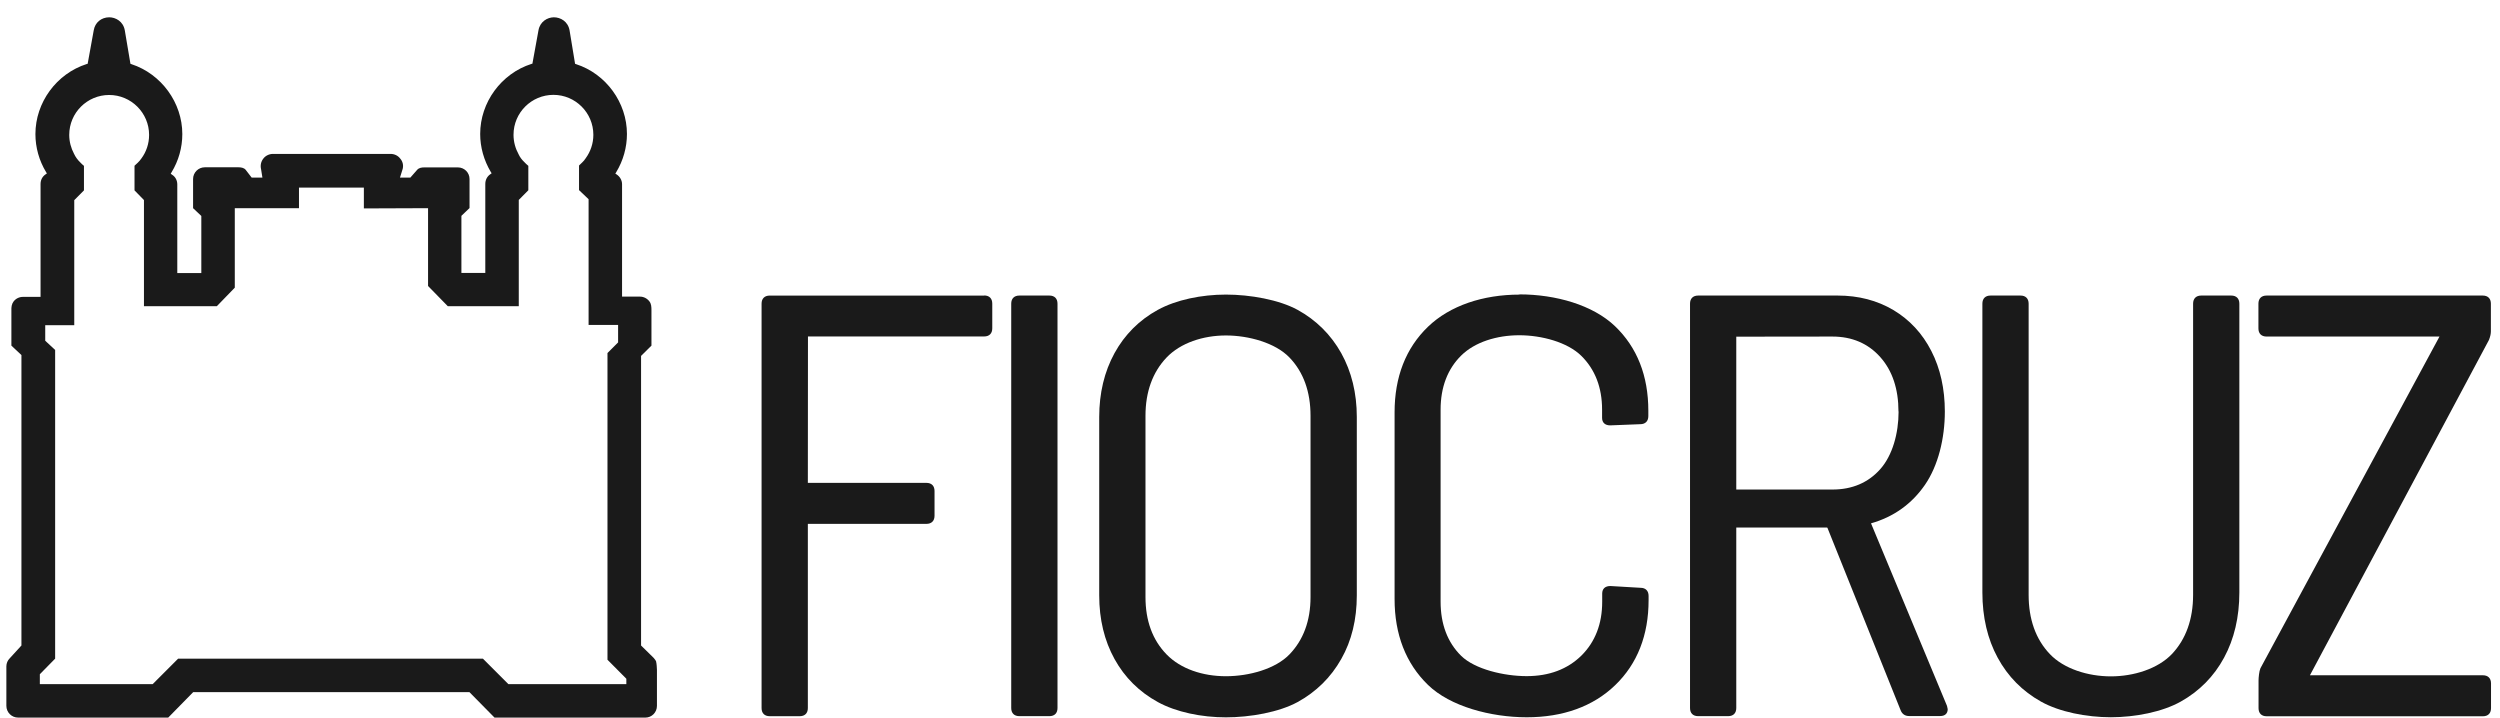
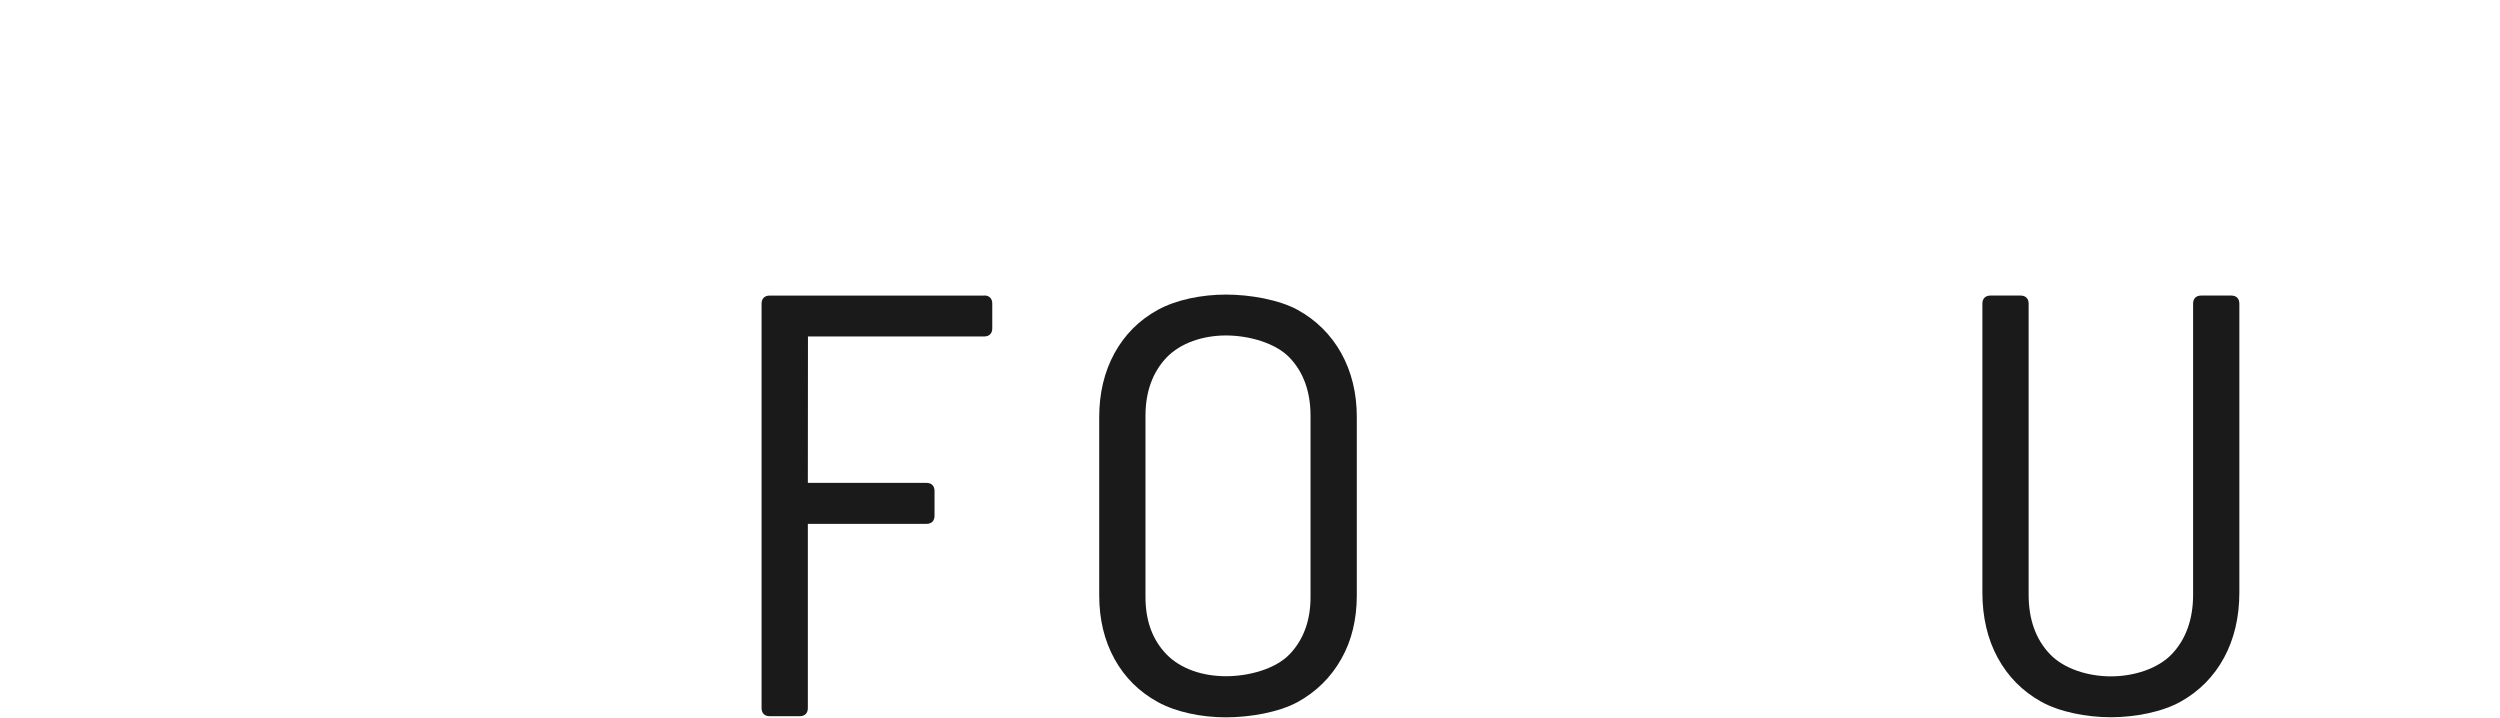
<svg xmlns="http://www.w3.org/2000/svg" width="108" height="31" viewBox="0 0 108 31" fill="none">
  <path d="M42.52 12.769H33.252C33.029 12.769 32.9 12.898 32.9 13.12V30.588C32.9 30.811 33.029 30.94 33.252 30.94H34.547C34.77 30.94 34.899 30.811 34.899 30.588V22.631H40.021C40.243 22.631 40.372 22.502 40.372 22.28V21.212C40.372 20.989 40.243 20.86 40.021 20.86H34.899L34.904 14.535H42.515C42.737 14.535 42.866 14.406 42.866 14.184V13.115C42.866 12.893 42.737 12.764 42.515 12.764" fill="#1A1A1A" />
-   <path d="M45.333 12.768H44.037C43.815 12.768 43.685 12.897 43.685 13.119V30.587C43.685 30.809 43.815 30.938 44.037 30.938H45.333C45.555 30.938 45.684 30.809 45.684 30.587V13.119C45.684 12.897 45.555 12.768 45.333 12.768Z" fill="#1A1A1A" />
  <path d="M56.058 13.387C55.257 12.948 54.008 12.726 52.96 12.726C51.911 12.726 50.817 12.948 50.016 13.387C49.216 13.826 48.586 14.456 48.147 15.256C47.708 16.056 47.486 16.986 47.486 18.013V25.722C47.486 26.755 47.708 27.674 48.147 28.469C48.586 29.265 49.216 29.889 50.016 30.328C50.817 30.767 51.911 30.989 52.96 30.989C54.008 30.989 55.257 30.767 56.058 30.328C56.858 29.889 57.493 29.265 57.942 28.469C58.392 27.679 58.614 26.755 58.614 25.722V18.013C58.614 16.981 58.386 16.056 57.942 15.256C57.493 14.456 56.858 13.826 56.058 13.387ZM56.615 17.962V25.795C56.615 26.817 56.306 27.648 55.702 28.273C55.097 28.898 53.961 29.213 52.96 29.213C51.958 29.213 51.008 28.898 50.398 28.273C49.789 27.648 49.485 26.817 49.485 25.795V17.962C49.485 16.924 49.794 16.077 50.398 15.442C51.003 14.812 51.973 14.492 52.96 14.492C53.946 14.492 55.097 14.812 55.702 15.442C56.311 16.072 56.615 16.924 56.615 17.962Z" fill="#1A1A1A" />
-   <path d="M65.642 12.727C64.077 12.727 62.642 13.197 61.687 14.117C60.731 15.041 60.246 16.28 60.246 17.814V25.879C60.246 27.407 60.731 28.657 61.687 29.586C62.642 30.516 64.397 30.986 65.957 30.986C67.516 30.986 68.823 30.521 69.778 29.597C70.733 28.677 71.219 27.438 71.219 25.925V25.745C71.219 25.523 71.089 25.393 70.873 25.393L69.566 25.316C69.344 25.316 69.215 25.435 69.215 25.641V25.998C69.215 26.953 68.91 27.733 68.317 28.321C67.718 28.91 66.922 29.209 65.952 29.209C64.981 29.209 63.716 28.915 63.122 28.332C62.533 27.753 62.234 26.963 62.234 25.992V17.7C62.234 16.729 62.533 15.944 63.122 15.361C63.711 14.777 64.661 14.483 65.632 14.483C66.602 14.483 67.713 14.783 68.311 15.371C68.91 15.96 69.21 16.745 69.21 17.695V18.051C69.21 18.258 69.339 18.376 69.561 18.376L70.857 18.325C71.079 18.325 71.208 18.196 71.208 17.974V17.746C71.208 16.233 70.723 15.005 69.768 14.091C68.812 13.177 67.212 12.717 65.632 12.717" fill="#1A1A1A" />
-   <path d="M80.826 22.609C81.807 22.331 82.592 21.768 83.16 20.942C83.728 20.116 84.017 18.943 84.017 17.776C84.017 16.8 83.821 15.918 83.434 15.164C83.047 14.405 82.494 13.811 81.792 13.393C81.095 12.979 80.284 12.768 79.391 12.768H73.36C73.138 12.768 73.009 12.897 73.009 13.119V30.587C73.009 30.809 73.138 30.938 73.36 30.938H74.656C74.878 30.938 75.007 30.809 75.007 30.587V22.79H78.931L78.947 22.806L82.102 30.67C82.164 30.84 82.293 30.933 82.468 30.933H83.816C84.022 30.933 84.141 30.825 84.141 30.634L84.11 30.494L80.826 22.604V22.609ZM82.019 17.776C82.019 18.732 81.751 19.677 81.229 20.265C80.708 20.854 80.01 21.148 79.164 21.148H75.007V14.544H75.012L79.159 14.539C80.01 14.539 80.702 14.838 81.224 15.422C81.751 16.011 82.014 16.806 82.014 17.776" fill="#1A1A1A" />
  <path d="M96.389 12.768H95.093C94.871 12.768 94.742 12.897 94.742 13.119V25.697C94.742 26.751 94.432 27.613 93.828 28.253C93.219 28.893 92.176 29.219 91.189 29.219C90.203 29.219 89.155 28.893 88.551 28.253C87.942 27.613 87.637 26.751 87.637 25.697V13.119C87.637 12.897 87.508 12.768 87.286 12.768H85.99C85.768 12.768 85.639 12.897 85.639 13.119V25.594C85.639 26.658 85.861 27.608 86.3 28.413C86.739 29.224 87.368 29.859 88.169 30.308C88.969 30.757 90.141 30.985 91.189 30.985C92.238 30.985 93.41 30.757 94.21 30.308C95.01 29.859 95.64 29.224 96.079 28.413C96.518 27.602 96.74 26.658 96.74 25.594V13.119C96.74 12.897 96.611 12.768 96.389 12.768Z" fill="#1A1A1A" />
-   <path d="M107.606 14.317V13.119C107.606 12.897 107.477 12.768 107.255 12.768H97.915C97.693 12.768 97.564 12.897 97.564 13.119V14.188C97.564 14.41 97.693 14.539 97.915 14.539H105.386L97.651 28.868C97.594 28.997 97.569 29.281 97.569 29.394V30.592C97.569 30.814 97.698 30.943 97.92 30.943H107.261C107.483 30.943 107.612 30.814 107.612 30.592V29.523C107.612 29.301 107.483 29.172 107.261 29.172H99.789L107.524 14.684C107.581 14.539 107.606 14.415 107.606 14.317Z" fill="#1A1A1A" />
-   <path d="M28.349 28.584L28.313 28.516L28.298 28.496L28.241 28.423L27.694 27.886V15.375L28.143 14.931V13.418C28.143 13.258 28.138 13.129 28.055 13.021C27.957 12.892 27.807 12.814 27.647 12.814H26.873V7.96C26.873 7.79 26.785 7.635 26.64 7.537L26.583 7.501L26.62 7.439C26.924 6.938 27.084 6.365 27.084 5.787C27.084 4.434 26.181 3.189 24.885 2.771L24.843 2.756L24.606 1.315C24.539 0.928 24.218 0.747 23.924 0.747C23.645 0.752 23.33 0.933 23.263 1.305L23 2.751L22.959 2.761C21.652 3.179 20.744 4.423 20.744 5.787C20.744 6.36 20.904 6.928 21.203 7.429L21.239 7.485L21.182 7.527C21.043 7.62 20.965 7.775 20.965 7.945V11.792H19.933V9.324L20.284 8.988V7.733C20.284 7.454 20.057 7.232 19.783 7.232H18.327C18.218 7.232 18.1 7.248 18.022 7.336L17.728 7.671H17.279L17.398 7.289C17.434 7.134 17.398 6.974 17.289 6.85C17.191 6.721 17.036 6.649 16.876 6.649H11.79C11.63 6.649 11.47 6.726 11.377 6.85C11.274 6.979 11.238 7.145 11.279 7.315L11.336 7.671H10.871L10.613 7.336C10.54 7.248 10.416 7.227 10.303 7.227H8.847C8.568 7.227 8.341 7.454 8.341 7.733V8.993L8.697 9.329V11.797H7.659V7.966C7.659 7.795 7.577 7.635 7.432 7.547L7.375 7.506L7.411 7.444C7.716 6.943 7.876 6.375 7.876 5.792C7.876 4.439 6.972 3.195 5.676 2.771L5.635 2.756L5.392 1.315C5.325 0.923 4.995 0.747 4.716 0.747C4.37 0.752 4.107 0.974 4.05 1.305L3.787 2.756L3.745 2.766C2.439 3.184 1.53 4.429 1.53 5.792C1.53 6.37 1.69 6.938 1.99 7.434L2.026 7.491L1.969 7.532C1.83 7.625 1.752 7.775 1.752 7.95V12.825H0.993C0.833 12.825 0.683 12.897 0.585 13.026C0.503 13.134 0.487 13.269 0.492 13.408V14.931L0.926 15.339V27.886L0.42 28.439C0.327 28.532 0.275 28.656 0.275 28.785V30.494C0.275 30.773 0.503 31 0.781 31H7.267L8.346 29.9H20.279L21.363 31H27.88C28.158 31 28.38 30.773 28.38 30.494V28.94C28.38 28.873 28.365 28.645 28.344 28.584M27.058 29.554H21.962L20.862 28.454H7.695L6.596 29.554H1.721V29.126L2.382 28.454V15.117L1.954 14.72V14.048H3.208V8.647L3.627 8.224V7.165C3.57 7.119 3.518 7.072 3.472 7.021C3.358 6.912 3.265 6.788 3.198 6.644C3.069 6.401 2.991 6.122 2.991 5.828C2.991 4.873 3.766 4.103 4.716 4.103C5.666 4.103 6.441 4.878 6.441 5.828C6.441 6.21 6.317 6.566 6.105 6.85L6.053 6.917L6.038 6.938L5.95 7.031C5.904 7.078 5.857 7.119 5.811 7.16V8.224L6.219 8.642V13.227H9.368L10.143 12.427V8.993H12.916V8.105H15.719V9.004L18.492 8.993V12.355L19.344 13.227H22.411V8.637L22.824 8.219V7.165C22.762 7.114 22.701 7.057 22.644 6.995C22.546 6.902 22.463 6.794 22.406 6.67C22.267 6.417 22.184 6.133 22.184 5.823C22.184 4.868 22.959 4.098 23.909 4.098C24.859 4.098 25.633 4.873 25.633 5.823C25.633 6.205 25.509 6.551 25.303 6.835L25.246 6.912L25.236 6.928L25.153 7.016C25.107 7.062 25.06 7.109 25.014 7.15V8.213L25.427 8.606V14.038H26.702V14.792L26.243 15.251V28.501L27.058 29.322V29.559V29.554Z" fill="#1A1A1A" />
</svg>